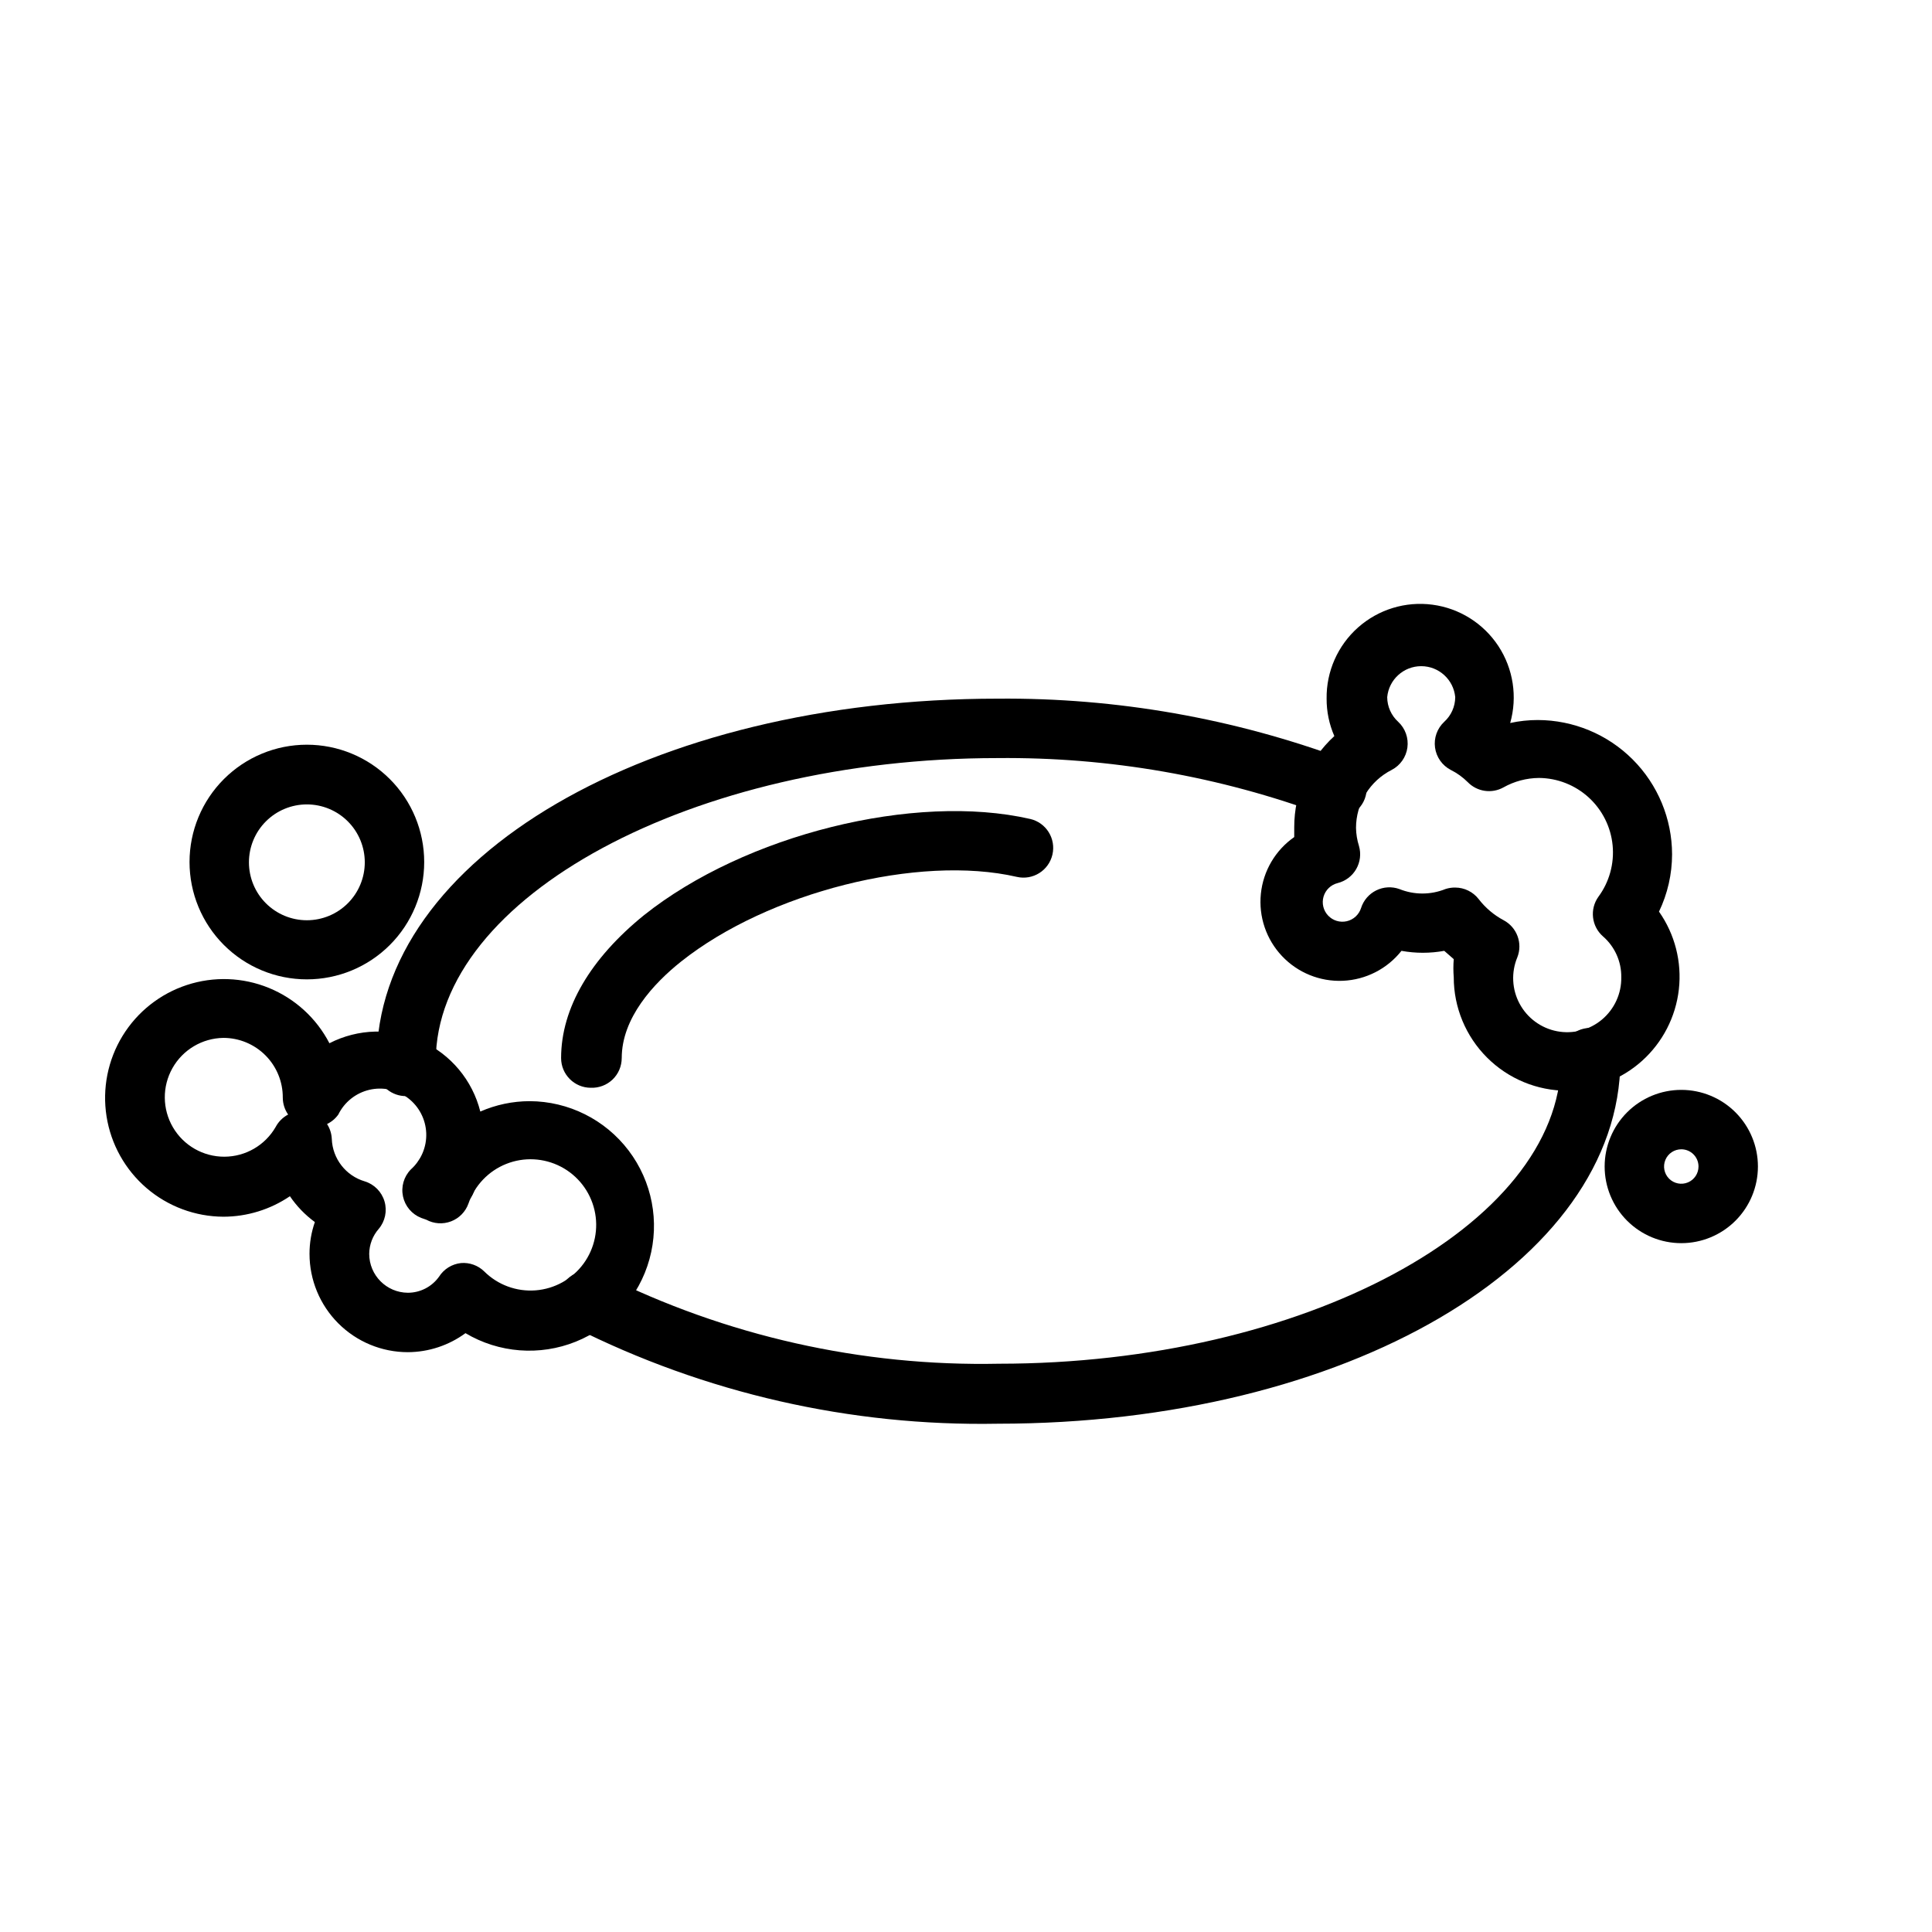
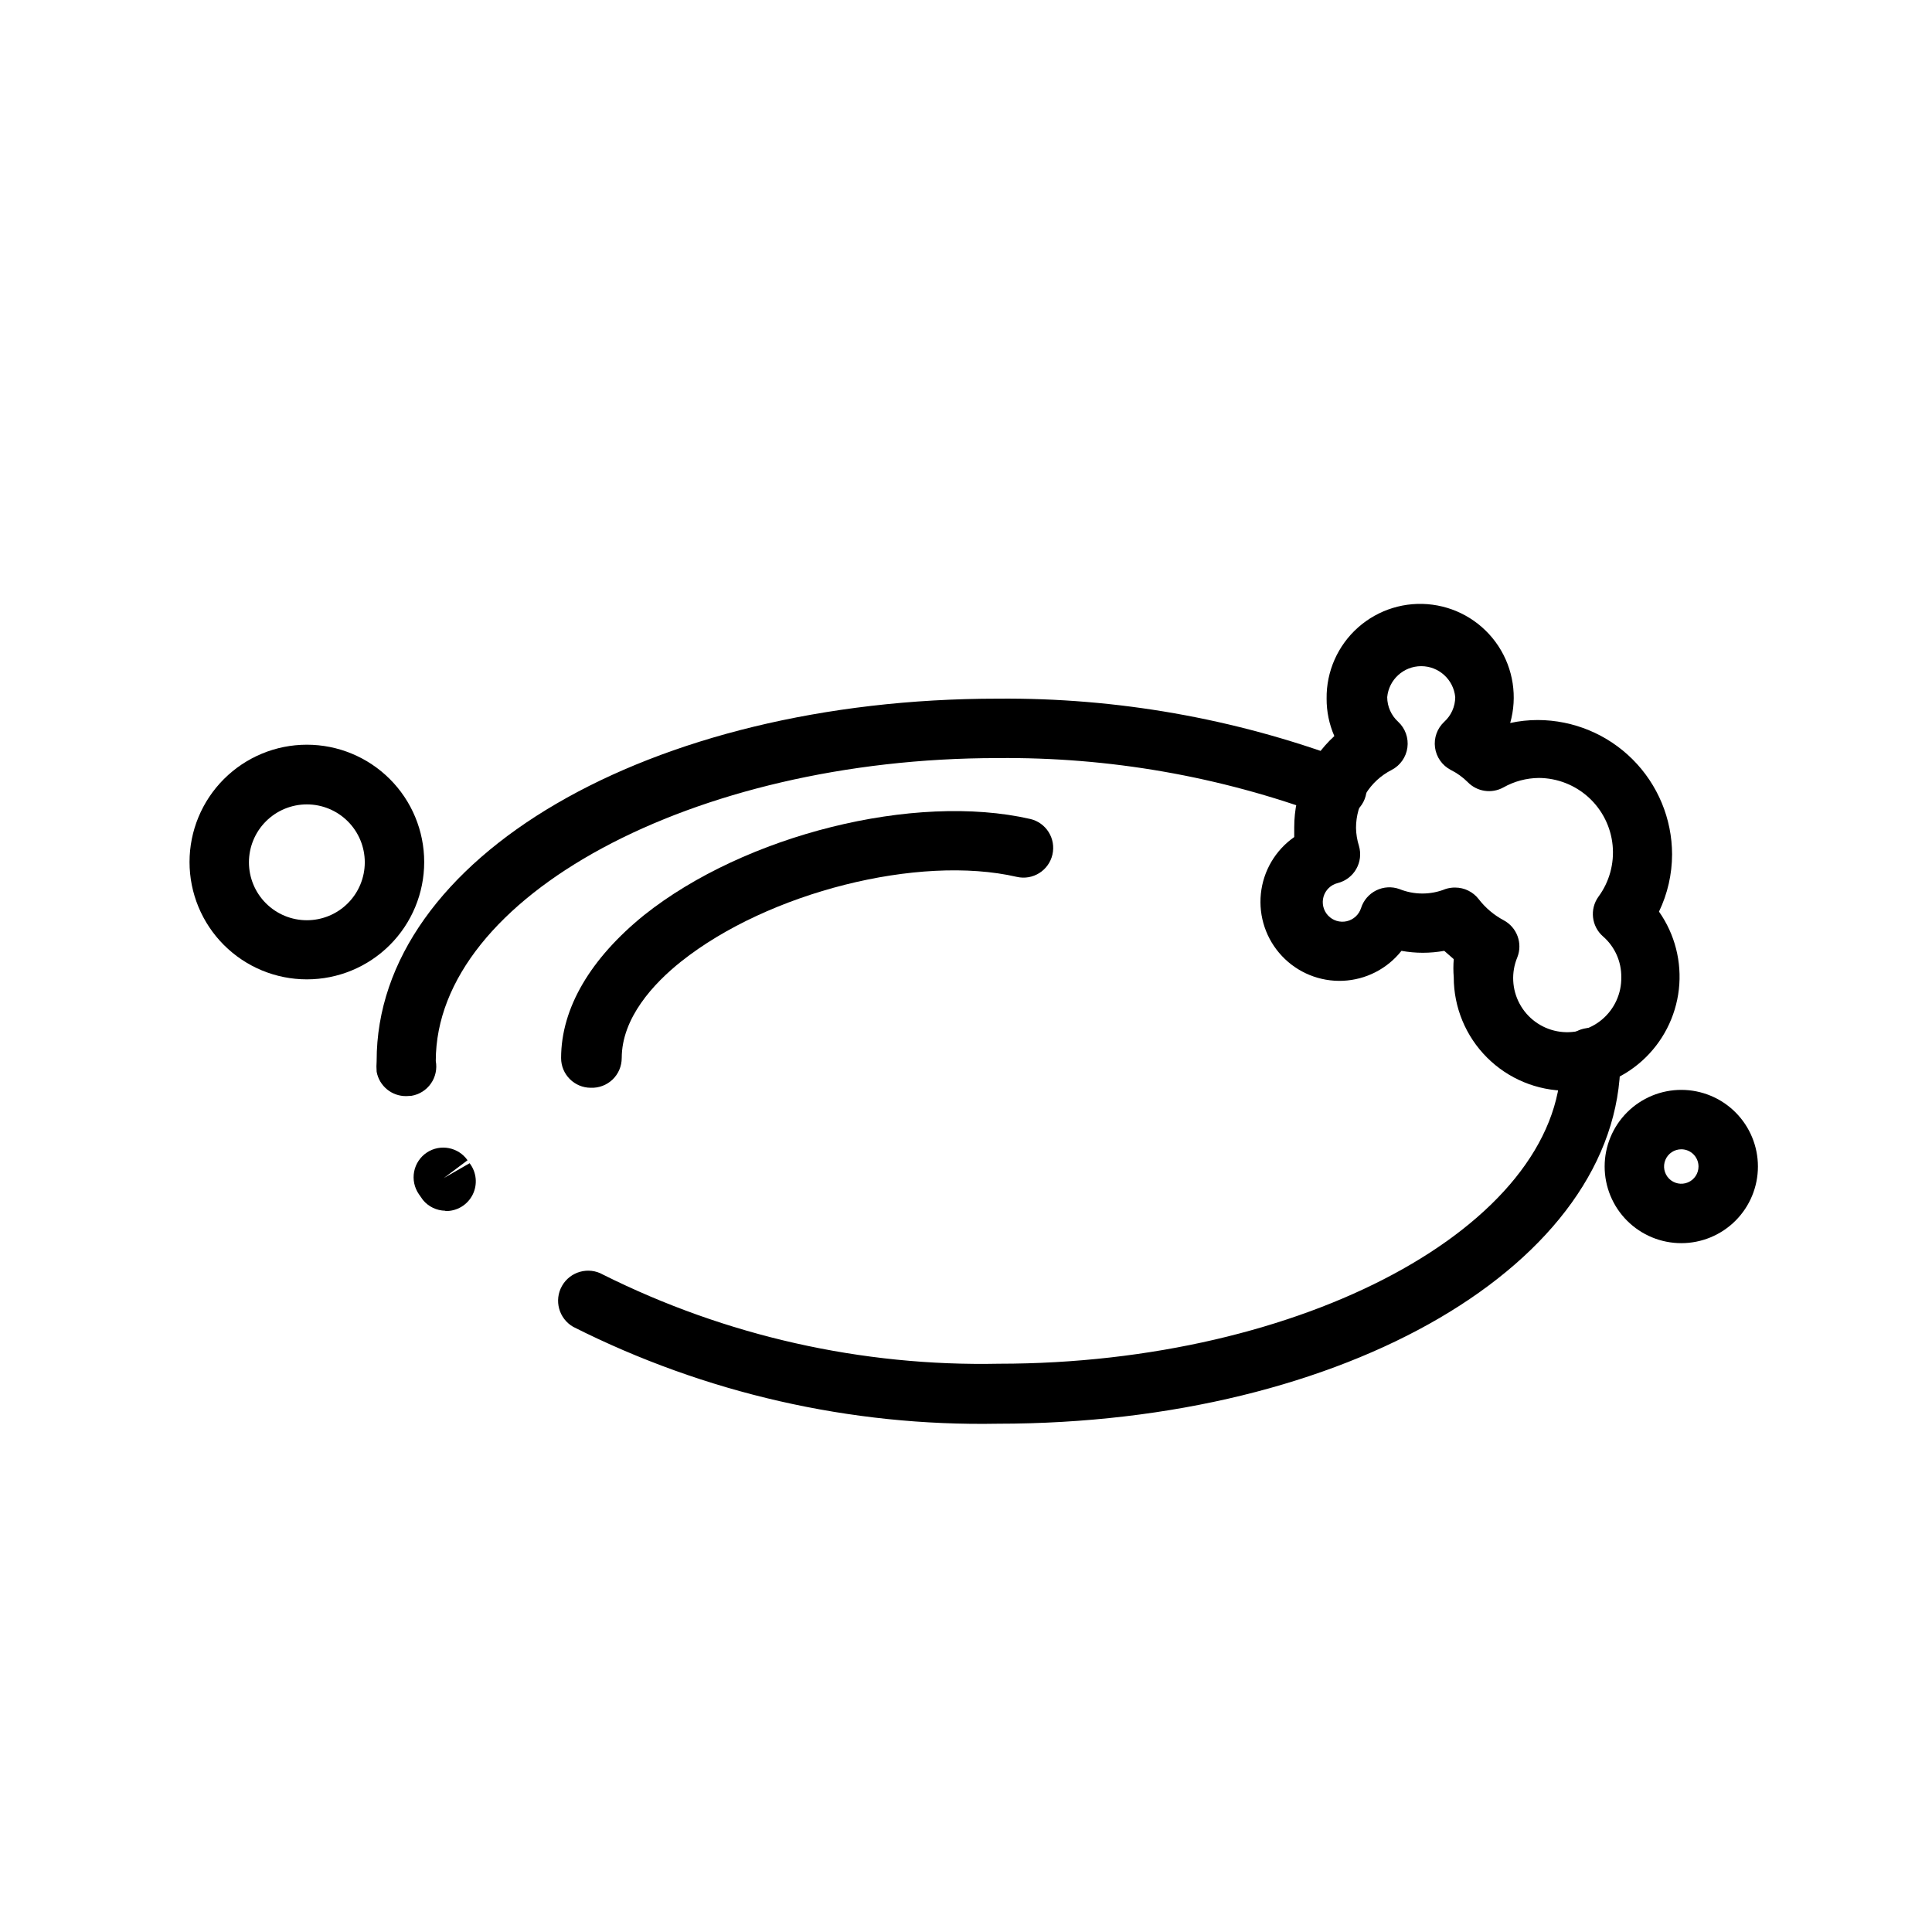
<svg xmlns="http://www.w3.org/2000/svg" fill="#000000" width="800px" height="800px" version="1.1" viewBox="144 144 512 512">
  <g>
    <path d="m408.42 521.3c-39.027 0.719-77.637-8.09-112.49-25.66-3.824-2.176-5.164-7.039-2.992-10.863 2.176-3.828 7.039-5.168 10.863-2.992 32.547 16.266 68.559 24.371 104.94 23.617 80.531 0 148.55-36.605 148.94-80.059-0.551-4.031 2.059-7.816 6.019-8.734 3.961-0.918 7.973 1.332 9.25 5.191 0.332 1.043 0.488 2.133 0.473 3.227-0.234 53.688-72.656 96.273-165 96.273z" />
    <path d="m251.69 434.48c-3.852 0.062-7.18-2.668-7.875-6.453-0.074-0.945-0.074-1.891 0-2.836-0.078-53.844 72.266-96.039 164.61-96.039 31.461-0.273 62.703 5.223 92.18 16.219 2.098 0.637 3.832 2.117 4.789 4.086s1.055 4.246 0.266 6.285c-0.793 2.043-2.398 3.664-4.43 4.473-2.035 0.812-4.312 0.738-6.293-0.203-27.695-10.289-57.047-15.41-86.59-15.113-80.609 0-148.86 36.762-148.86 80.293 0.387 2.082-0.078 4.231-1.293 5.965-1.215 1.73-3.074 2.902-5.164 3.246z" />
    <path d="m262 464.86c-2.285-0.043-4.438-1.074-5.902-2.832l-1.102-1.574c-1.195-1.738-1.645-3.887-1.246-5.957s1.613-3.898 3.371-5.066c3.555-2.348 8.336-1.441 10.785 2.047l-6.297 4.723 6.848-3.938v0.004c1.844 2.394 2.156 5.637 0.797 8.34s-4.148 4.387-7.172 4.332z" />
    <path d="m300.57 432.27c-4.348 0-7.871-3.523-7.871-7.871 0-13.305 7.871-26.449 21.965-37.863 26.766-21.332 71.715-32.512 102.34-25.504v-0.004c4.238 0.98 6.879 5.207 5.902 9.445-0.977 4.242-5.207 6.883-9.445 5.906-25.977-5.984-65.891 4.094-88.953 22.434-7.32 5.824-15.742 14.957-15.742 25.586h-0.004c0 2.144-0.871 4.195-2.414 5.68-1.547 1.484-3.633 2.277-5.773 2.191z" />
    <path d="m559.33 433.06c-7.977 0-15.625-3.168-21.262-8.809-5.641-5.641-8.809-13.289-8.809-21.266-0.133-1.598-0.133-3.203 0-4.801l-2.519-2.203c-3.746 0.684-7.59 0.684-11.336 0-3.773 4.773-9.438 7.672-15.52 7.938-6.078 0.266-11.973-2.129-16.148-6.559-4.176-4.426-6.215-10.453-5.59-16.508 0.621-6.055 3.852-11.539 8.84-15.023v-2.598c-0.004-9.188 3.852-17.957 10.629-24.164-1.367-3.129-2.066-6.508-2.047-9.922-0.094-7.199 2.949-14.082 8.336-18.863 5.383-4.777 12.582-6.981 19.719-6.031 7.137 0.945 13.512 4.949 17.465 10.965 3.953 6.019 5.094 13.461 3.129 20.387 2.402-0.527 4.859-0.789 7.32-0.789 9.43 0.023 18.469 3.777 25.137 10.445s10.426 15.707 10.445 25.137c-0.004 5.262-1.188 10.453-3.465 15.195 4.215 6 6.086 13.332 5.262 20.617-0.828 7.285-4.293 14.016-9.746 18.922-5.449 4.902-12.508 7.641-19.84 7.691zm-29.676-53.844v-0.004c2.434 0.008 4.731 1.141 6.219 3.07 1.781 2.312 4.035 4.219 6.609 5.59 3.535 1.883 5.094 6.117 3.621 9.84-1.656 3.981-1.43 8.496 0.613 12.293 2.043 3.801 5.688 6.473 9.922 7.285s8.609-0.328 11.91-3.102c3.301-2.777 5.18-6.891 5.109-11.203 0.059-4.164-1.73-8.141-4.883-10.863-3.016-2.672-3.523-7.191-1.18-10.469 2.898-3.926 4.238-8.789 3.766-13.648-0.473-4.859-2.731-9.367-6.332-12.664-3.602-3.293-8.297-5.137-13.176-5.176-3.312 0.027-6.562 0.891-9.449 2.519-3.106 1.711-6.977 1.129-9.445-1.418-1.312-1.309-2.828-2.398-4.488-3.227-2.269-1.18-3.828-3.391-4.172-5.926-0.344-2.539 0.566-5.082 2.441-6.828 1.844-1.672 2.898-4.043 2.914-6.531-0.438-4.652-4.344-8.211-9.016-8.211s-8.578 3.559-9.012 8.211c0.012 2.488 1.07 4.859 2.91 6.531 1.875 1.746 2.785 4.289 2.441 6.828-0.344 2.535-1.898 4.746-4.172 5.926-2.836 1.438-5.223 3.633-6.891 6.344-1.664 2.707-2.551 5.824-2.555 9.008 0.031 1.629 0.293 3.246 0.785 4.801 0.598 2.059 0.332 4.269-0.738 6.129-1.066 1.855-2.848 3.195-4.93 3.711-1.785 0.449-3.199 1.812-3.719 3.578-0.516 1.77-0.059 3.68 1.203 5.019 1.262 1.344 3.141 1.914 4.934 1.508 1.797-0.41 3.242-1.738 3.801-3.492 0.645-2.039 2.094-3.727 4.008-4.676 1.914-0.953 4.137-1.082 6.148-0.363 3.914 1.582 8.289 1.582 12.203 0 0.836-0.273 1.715-0.41 2.598-0.395z" />
-     <path d="m252.08 502.34c-6.91 0-13.535-2.746-18.422-7.633-4.887-4.887-7.633-11.516-7.633-18.426-0.004-2.867 0.473-5.715 1.418-8.422-2.582-1.887-4.816-4.203-6.613-6.848-5.203 3.531-11.348 5.422-17.633 5.43-7.477-0.035-14.699-2.727-20.371-7.598s-9.426-11.602-10.59-18.988c-1.164-7.387 0.34-14.945 4.238-21.324 3.898-6.379 9.941-11.164 17.047-13.496 7.102-2.332 14.805-2.059 21.727 0.77s12.613 8.027 16.051 14.664c7.606-3.906 16.578-4.129 24.367-0.602 7.789 3.527 13.543 10.414 15.621 18.707 4.121-1.809 8.57-2.746 13.07-2.754 10.305 0.031 20.008 4.871 26.234 13.082 6.231 8.211 8.273 18.859 5.523 28.793-2.746 9.934-9.969 18.02-19.531 21.863s-20.371 3.008-29.23-2.258c-4.43 3.254-9.777 5.016-15.273 5.039zm-21.41-60.457c0.762 1.176 1.195 2.535 1.258 3.934 0.191 5.242 3.711 9.773 8.738 11.258 2.523 0.777 4.488 2.769 5.234 5.305 0.742 2.535 0.168 5.273-1.535 7.289-1.605 1.832-2.496 4.18-2.519 6.613 0 5.664 4.57 10.27 10.234 10.312 3.281 0.004 6.359-1.582 8.266-4.25 1.289-2.035 3.434-3.367 5.828-3.621 2.266-0.188 4.508 0.617 6.137 2.203 3.594 3.582 8.566 5.422 13.625 5.031s9.695-2.969 12.695-7.059c3-4.09 4.062-9.285 2.914-14.227-1.148-4.941-4.394-9.133-8.891-11.48s-9.797-2.617-14.504-0.738c-4.711 1.883-8.367 5.727-10.012 10.527-0.777 2.164-2.461 3.879-4.609 4.695s-4.547 0.656-6.566-0.445l-1.34-0.473c-2.457-0.965-4.269-3.098-4.82-5.676-0.555-2.582 0.219-5.269 2.066-7.156 2.734-2.445 4.238-5.984 4.09-9.652-0.148-3.668-1.926-7.074-4.852-9.293-2.926-2.215-6.688-3.008-10.258-2.16-3.57 0.848-6.574 3.246-8.188 6.543-0.77 1.078-1.801 1.945-2.992 2.519zm-27.473-22.832c-5.606 0.082-10.746 3.133-13.496 8.016-2.754 4.883-2.699 10.859 0.137 15.695 2.836 4.836 8.027 7.797 13.633 7.777 5.606-0.02 10.777-3.016 13.578-7.871 0.742-1.41 1.898-2.562 3.309-3.305-0.918-1.316-1.414-2.883-1.418-4.488 0.023-4.188-1.629-8.215-4.582-11.184-2.957-2.969-6.973-4.641-11.16-4.641z" />
    <path d="m589.56 473.45c-5.387 0-10.555-2.141-14.363-5.949-3.809-3.809-5.949-8.977-5.949-14.363 0-5.383 2.141-10.551 5.949-14.359 3.809-3.809 8.977-5.949 14.363-5.949 5.383 0 10.551 2.141 14.359 5.949 3.809 3.809 5.949 8.977 5.949 14.359 0 5.387-2.141 10.555-5.949 14.363-3.809 3.809-8.977 5.949-14.359 5.949zm0-24.875c-1.848 0-3.512 1.109-4.219 2.816-0.707 1.707-0.316 3.672 0.988 4.977 1.305 1.305 3.269 1.695 4.977 0.988 1.707-0.707 2.816-2.371 2.816-4.219 0-2.519-2.043-4.562-4.562-4.562z" />
-     <path d="m225.32 403.54c-8.246 0-16.152-3.273-21.984-9.105-5.832-5.832-9.109-13.742-9.109-21.988 0-8.246 3.277-16.156 9.109-21.984 5.832-5.832 13.738-9.109 21.984-9.109 8.25 0 16.156 3.277 21.988 9.109 5.832 5.828 9.109 13.738 9.109 21.984 0 8.246-3.277 16.156-9.109 21.988-5.832 5.832-13.738 9.105-21.988 9.105zm0-46.367v0.004c-4.07 0-7.973 1.617-10.852 4.496s-4.496 6.781-4.496 10.852c0 4.074 1.617 7.977 4.496 10.855s6.781 4.496 10.852 4.496c4.074 0 7.977-1.617 10.855-4.496s4.496-6.781 4.496-10.855c0-4.07-1.617-7.973-4.496-10.852s-6.781-4.496-10.855-4.496z" />
+     <path d="m225.32 403.54c-8.246 0-16.152-3.273-21.984-9.105-5.832-5.832-9.109-13.742-9.109-21.988 0-8.246 3.277-16.156 9.109-21.984 5.832-5.832 13.738-9.109 21.984-9.109 8.25 0 16.156 3.277 21.988 9.109 5.832 5.828 9.109 13.738 9.109 21.984 0 8.246-3.277 16.156-9.109 21.988-5.832 5.832-13.738 9.105-21.988 9.105zm0-46.367c-4.07 0-7.973 1.617-10.852 4.496s-4.496 6.781-4.496 10.852c0 4.074 1.617 7.977 4.496 10.855s6.781 4.496 10.852 4.496c4.074 0 7.977-1.617 10.855-4.496s4.496-6.781 4.496-10.855c0-4.07-1.617-7.973-4.496-10.852s-6.781-4.496-10.855-4.496z" />
  </g>
</svg>